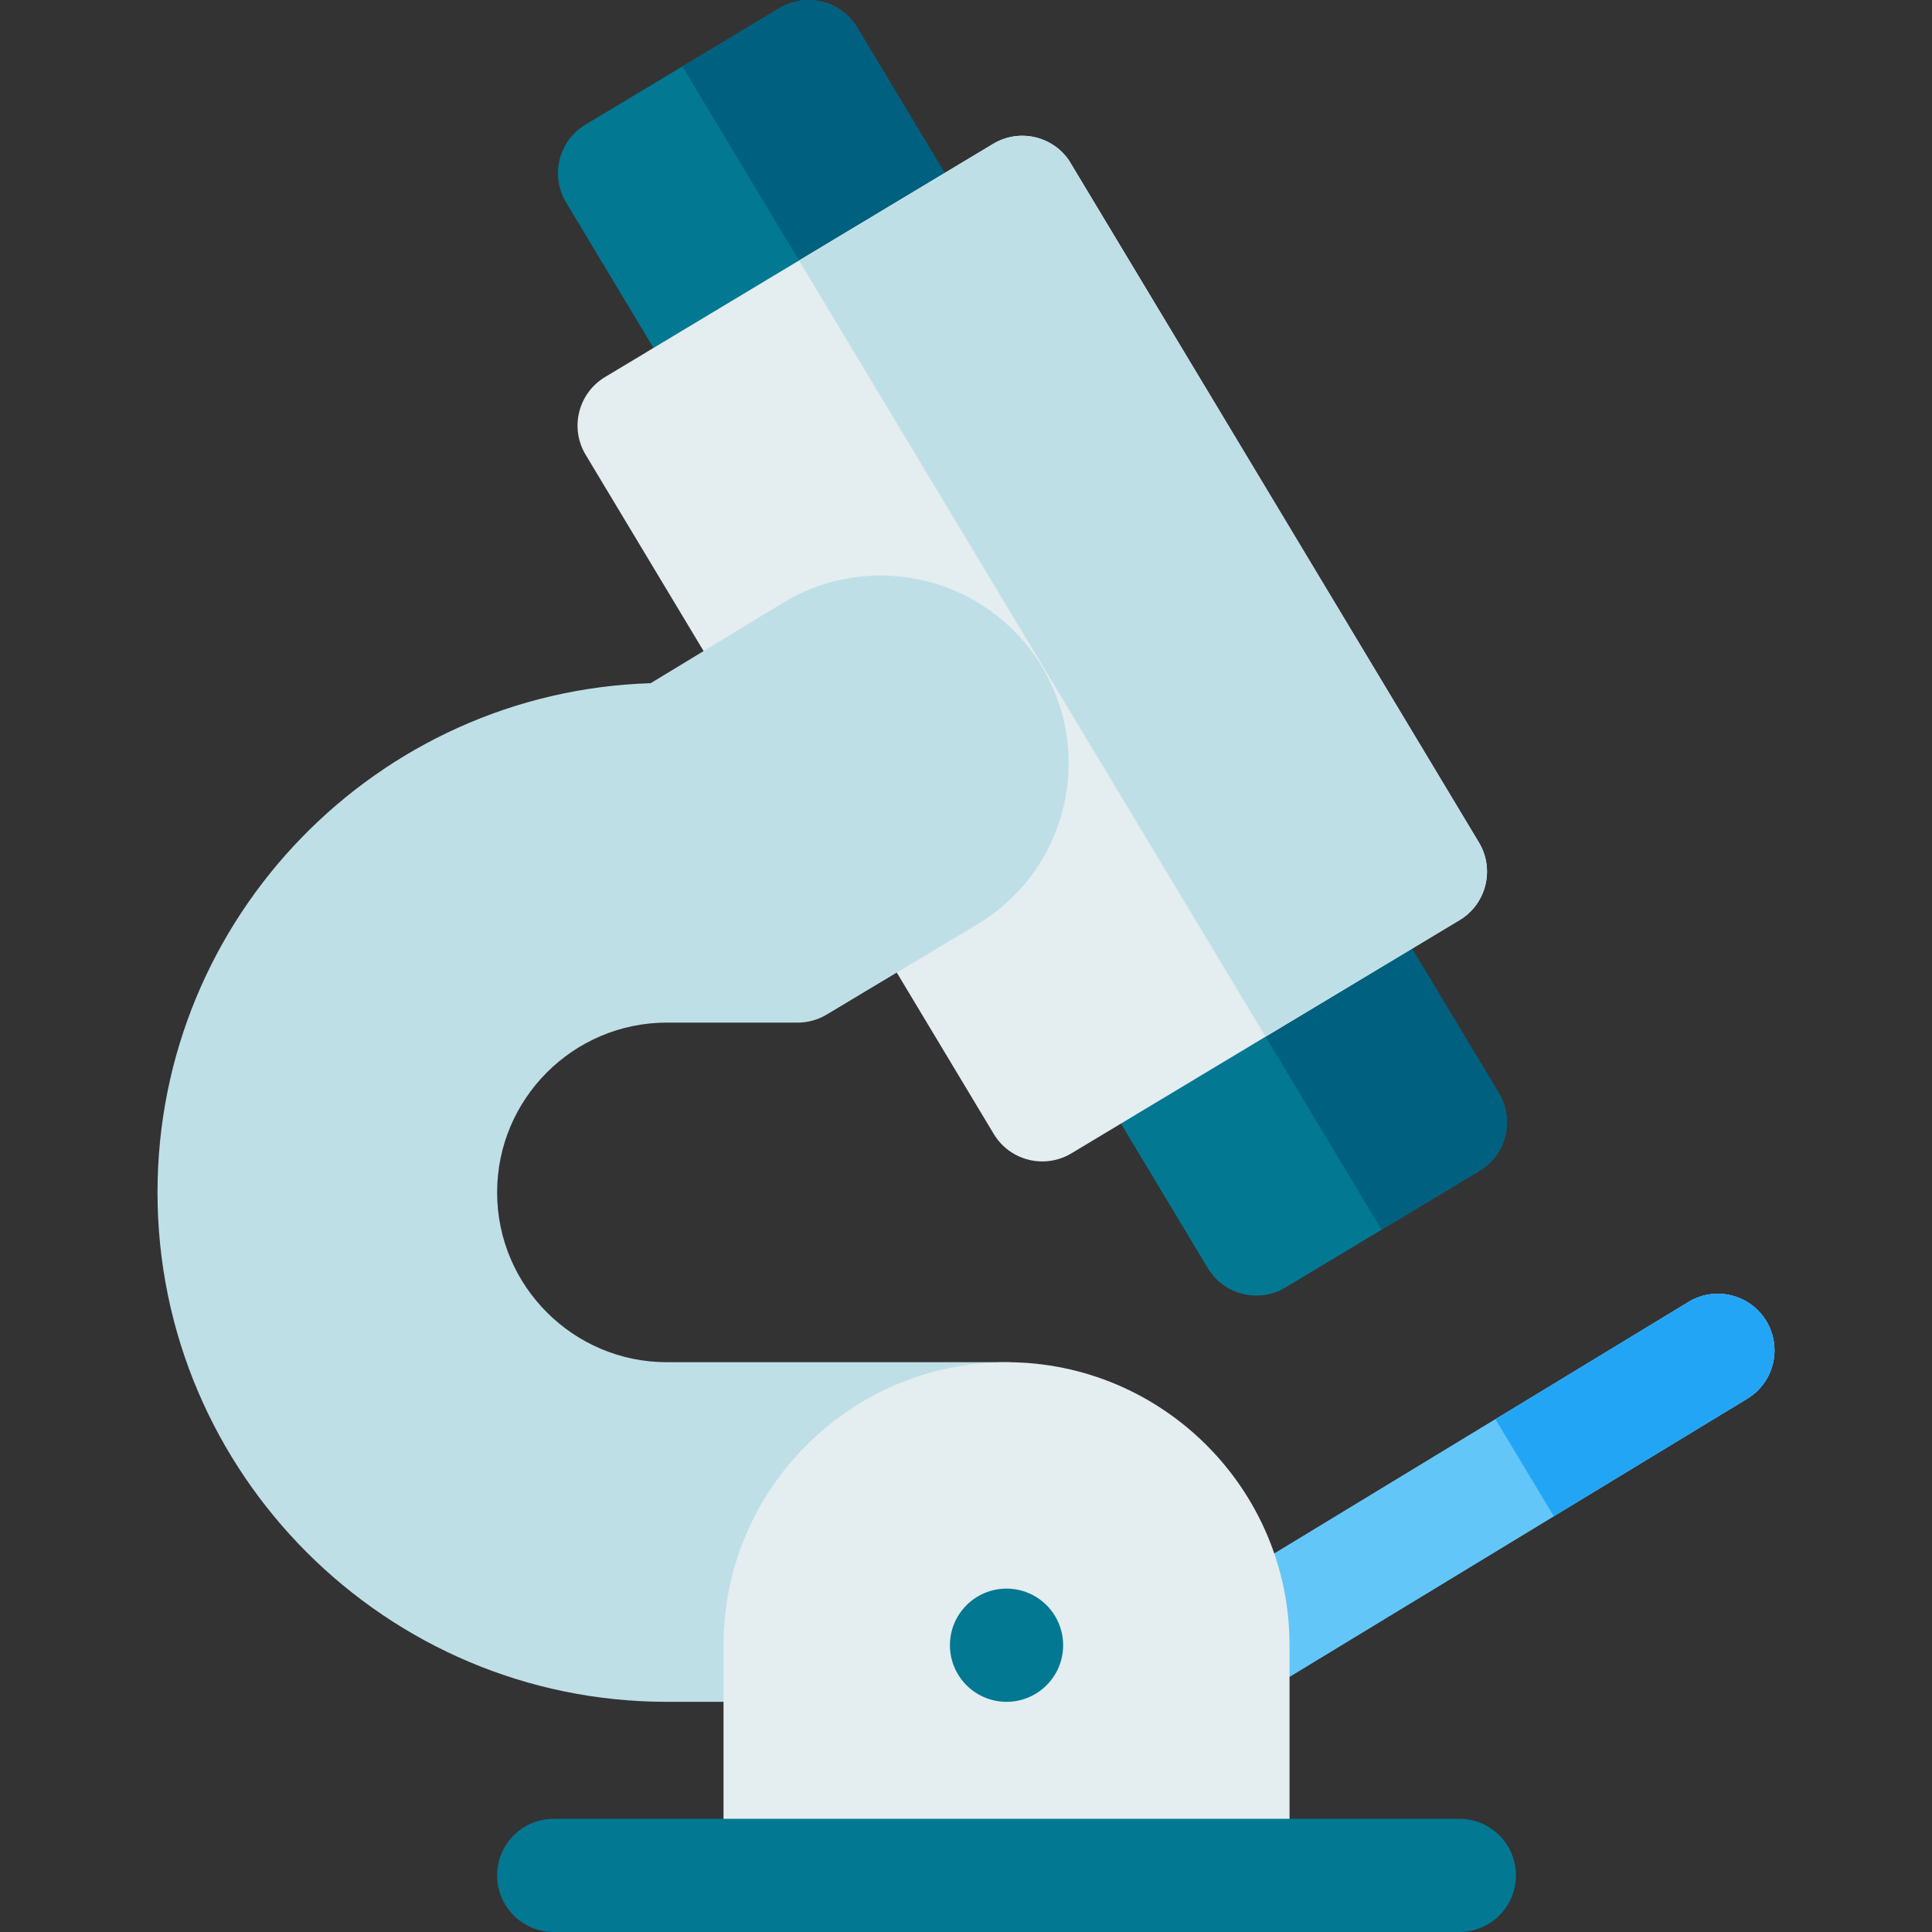
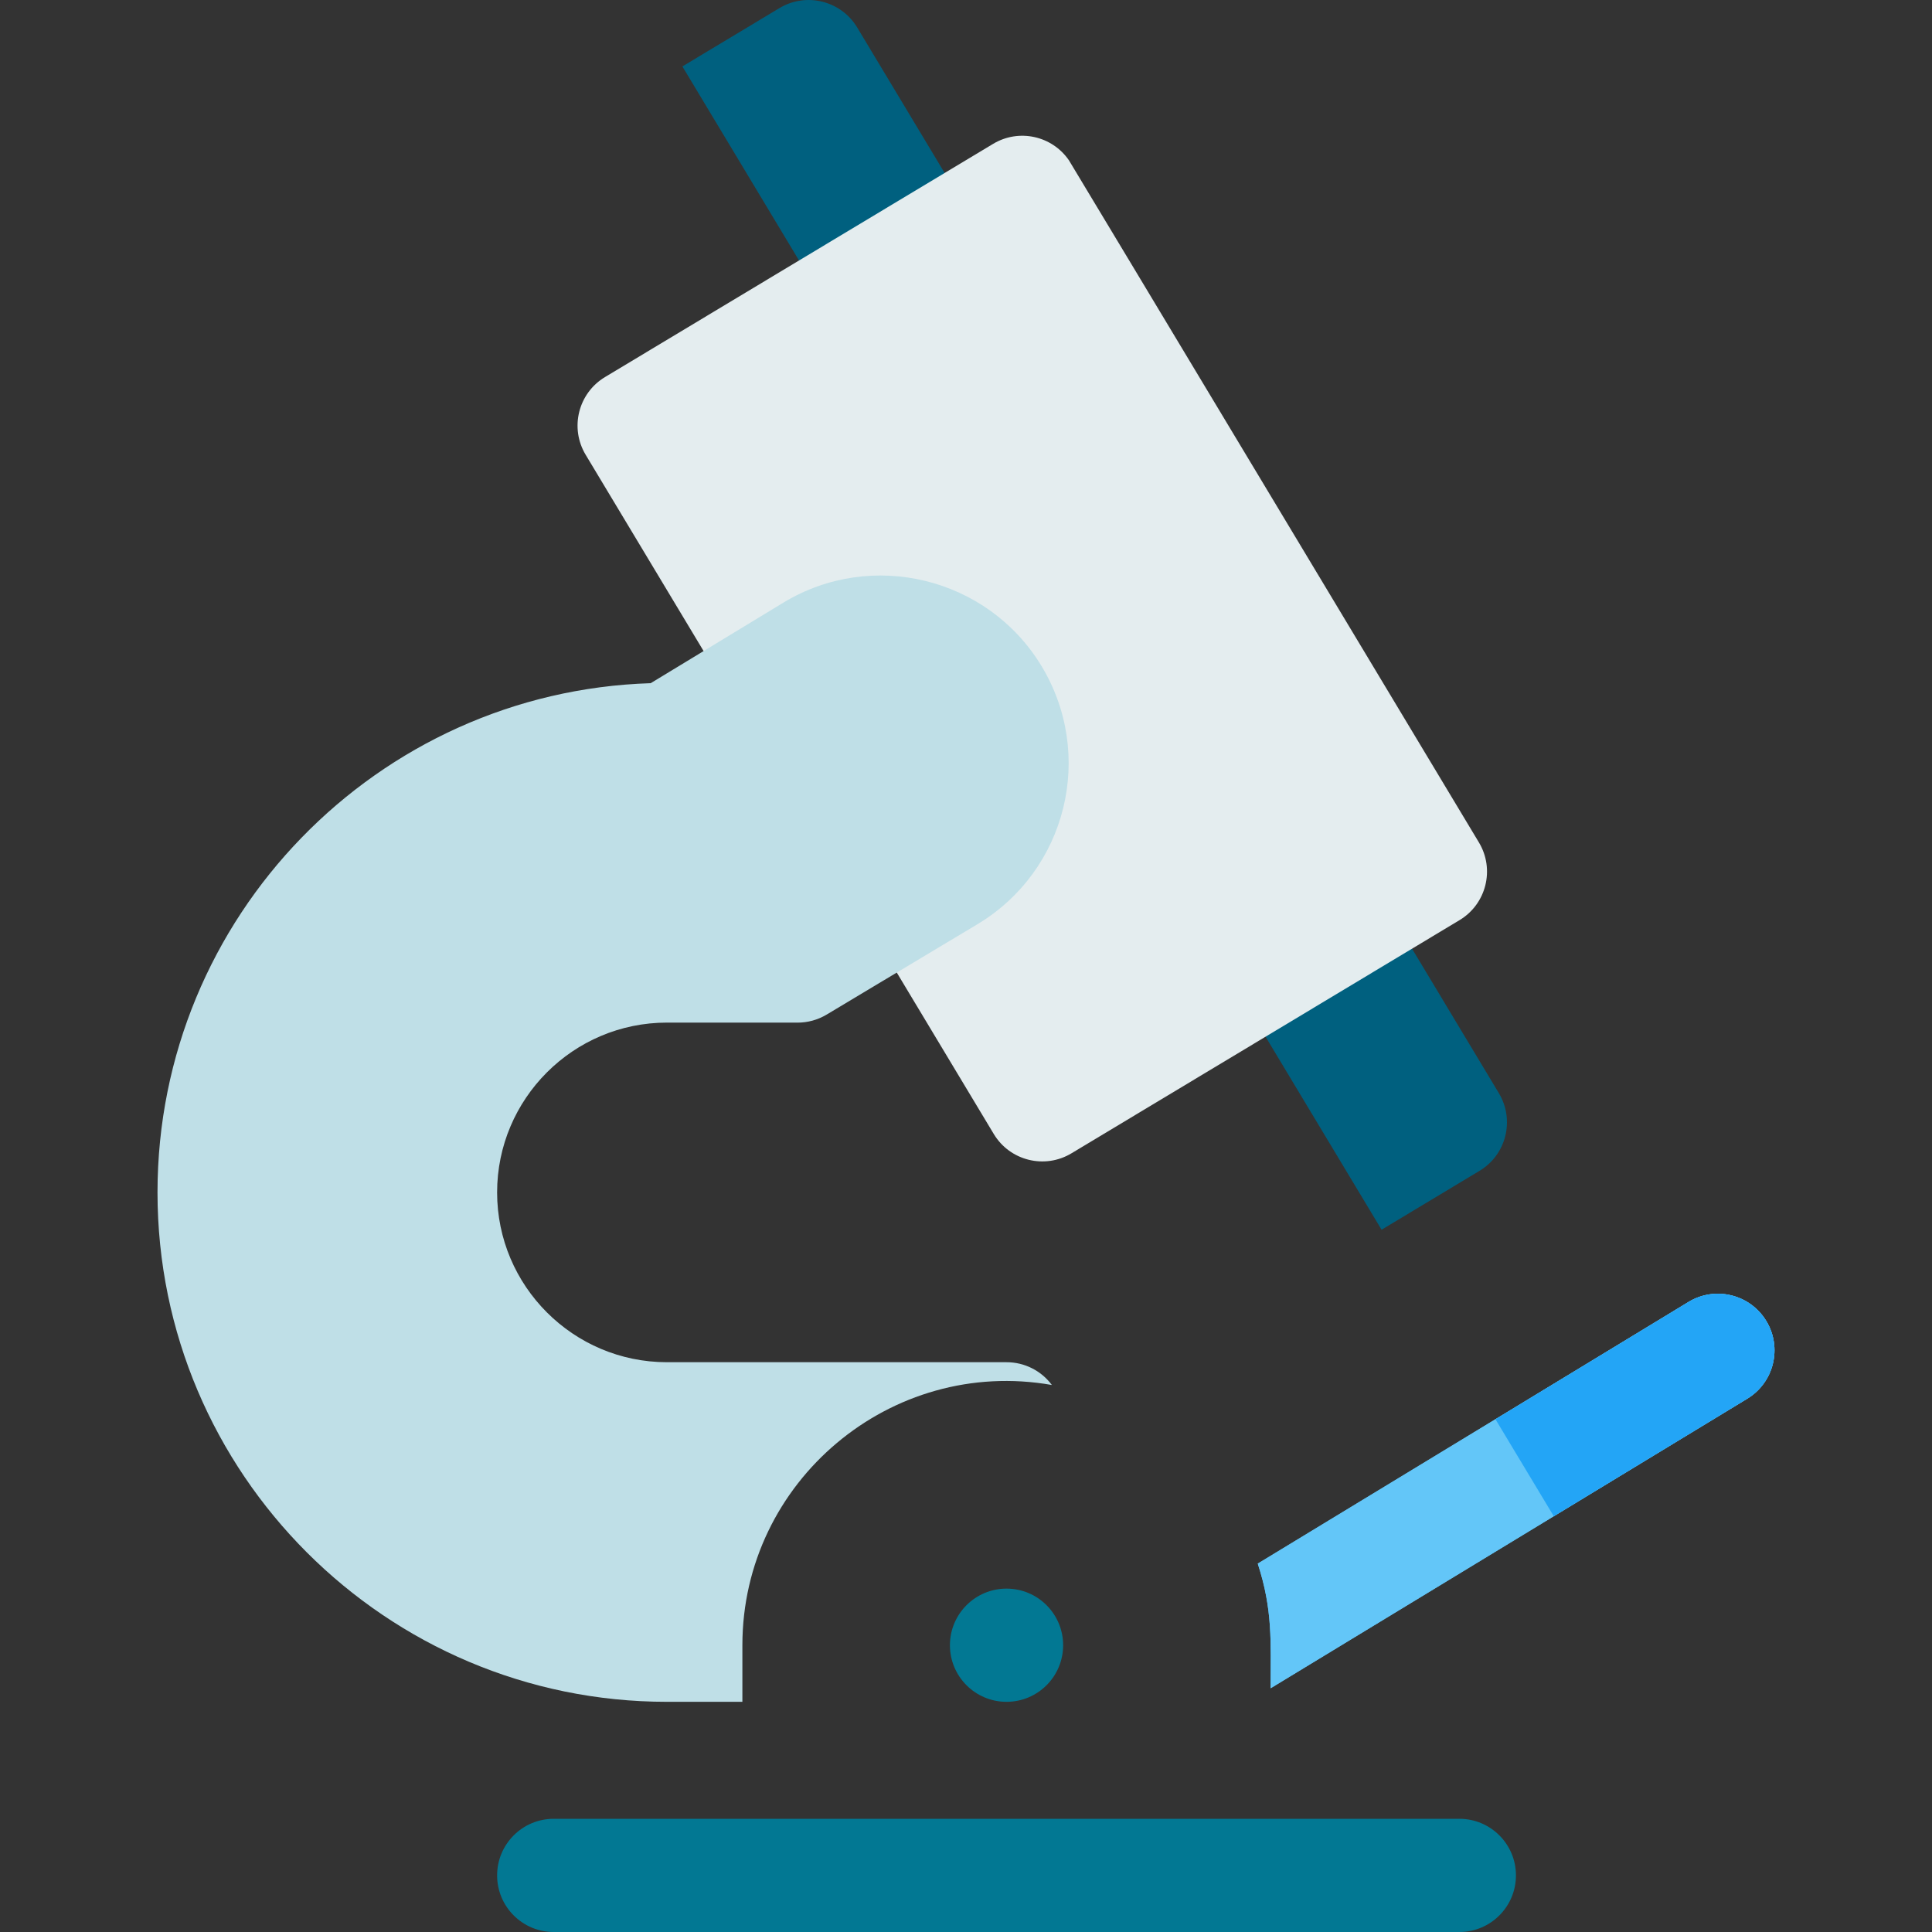
<svg xmlns="http://www.w3.org/2000/svg" id="Capa_1" enable-background="new 0 0 512.001 512.001" height="64" viewBox="0 0 512.001 512.001" width="64">
  <rect x="0" y="0" width="512.001" height="512.001" fill="#333333" stroke="none" />
  <g>
    <path d="m463.04 370.671-126.3 76.73c0-12.461.57-20.79-3.42-33.03l114.15-69.34c7.08-4.3 16.31-2.04 20.61 5.04 4.299 7.08 2.049 16.3-5.04 20.6z" fill="#63c6f8" />
    <path d="m463.04 370.671-126.3 76.73c0-12.461.57-20.79-3.42-33.03l114.15-69.34c7.08-4.3 16.31-2.04 20.61 5.04 4.299 7.08 2.049 16.3-5.04 20.6z" fill="#63c6f8" />
    <path d="m463.04 370.671-51.27 31.15-15.46-25.71 51.16-31.08c7.08-4.3 16.31-2.04 20.61 5.04 4.299 7.08 2.049 16.3-5.04 20.6z" fill="#23a5f6" />
-     <path d="m252.909 50.131-77.15 46.36-25.75-42.86c-4.273-7.108-1.956-16.33 5.13-20.59l51.43-30.9c7.106-4.272 16.339-1.941 20.59 5.13z" fill="#027893" />
    <path d="m252.909 50.131-38.59 23.19-2.57-4.29-30.91-51.43 25.73-15.46c7.11-4.27 16.34-1.94 20.59 5.13l23.18 38.57z" fill="#00607f" />
-     <path d="m392.08 310.291-51.42 30.91c-7.181 4.291-16.356 1.902-20.59-5.14l-25.58-42.58c19.92-11.97 57.54-34.58 77.14-46.35l25.59 42.58c4.259 7.1 1.969 16.32-5.14 20.58z" fill="#027893" />
    <path d="m392.08 310.291-25.95 15.6-30.75-51.16-2.57-4.28c14.47-8.69 28.94-17.38 38.82-23.32l2.57 4.28 23.02 38.3c4.259 7.1 1.969 16.32-5.14 20.58z" fill="#00607f" />
    <path d="m391.931 223.259c-.358-.597-108.257-180.2-108.651-180.773-4.49-6.536-13.292-8.448-20.089-4.363l-102.86 61.805c-7.096 4.263-9.398 13.483-5.132 20.583l108.158 180.006c4.284 7.13 13.545 9.395 20.632 5.102 2.319-1.395 102.811-61.776 102.811-61.776 7.1-4.267 9.398-13.483 5.131-20.584z" fill="#e4edef" />
-     <path d="m386.8 243.841c-26.407 15.866-19.927 11.977-51.42 30.89-5.327-8.871-118.959-197.903-123.63-205.7 45.511-27.349 34.999-21.033 51.44-30.91 6.8-4.08 15.6-2.17 20.09 4.36.39.58 108.29 180.18 108.65 180.78 4.269 7.1 1.969 16.31-5.13 20.58z" fill="#bfdfe7" />
    <path d="m131.74 316.001c0 24.81 20.19 45 45 45h90c4.81 0 9.24 2.29 12.02 6.04-42.605-7.519-82.02 25.509-82.02 68.96v15h-20c-74.44 0-135-60.56-135-135 0-73.01 58.24-132.68 130.7-134.95l35.227-21.383c23.36-14.13 53.96-6.67 68.21 16.62 14.45 23.62 6.87 54.44-16.89 68.67l-39.926 23.923c-2.34 1.4-5 2.13-7.72 2.13l-34.6-.01c-24.812 0-45.001 20.19-45.001 45z" fill="#bfdfe7" />
-     <path d="m341.74 436.001v51h-150v-51c0-41.36 33.65-75 75-75 41.36 0 75 33.64 75 75z" fill="#e4edef" />
    <g fill="#027893">
      <path d="m386.742 482.001h-240c-8.284 0-15 6.716-15 15s6.716 15 15 15h240c8.284 0 15-6.716 15-15s-6.716-15-15-15z" />
      <circle cx="266.742" cy="436.001" r="15" />
    </g>
  </g>
</svg>